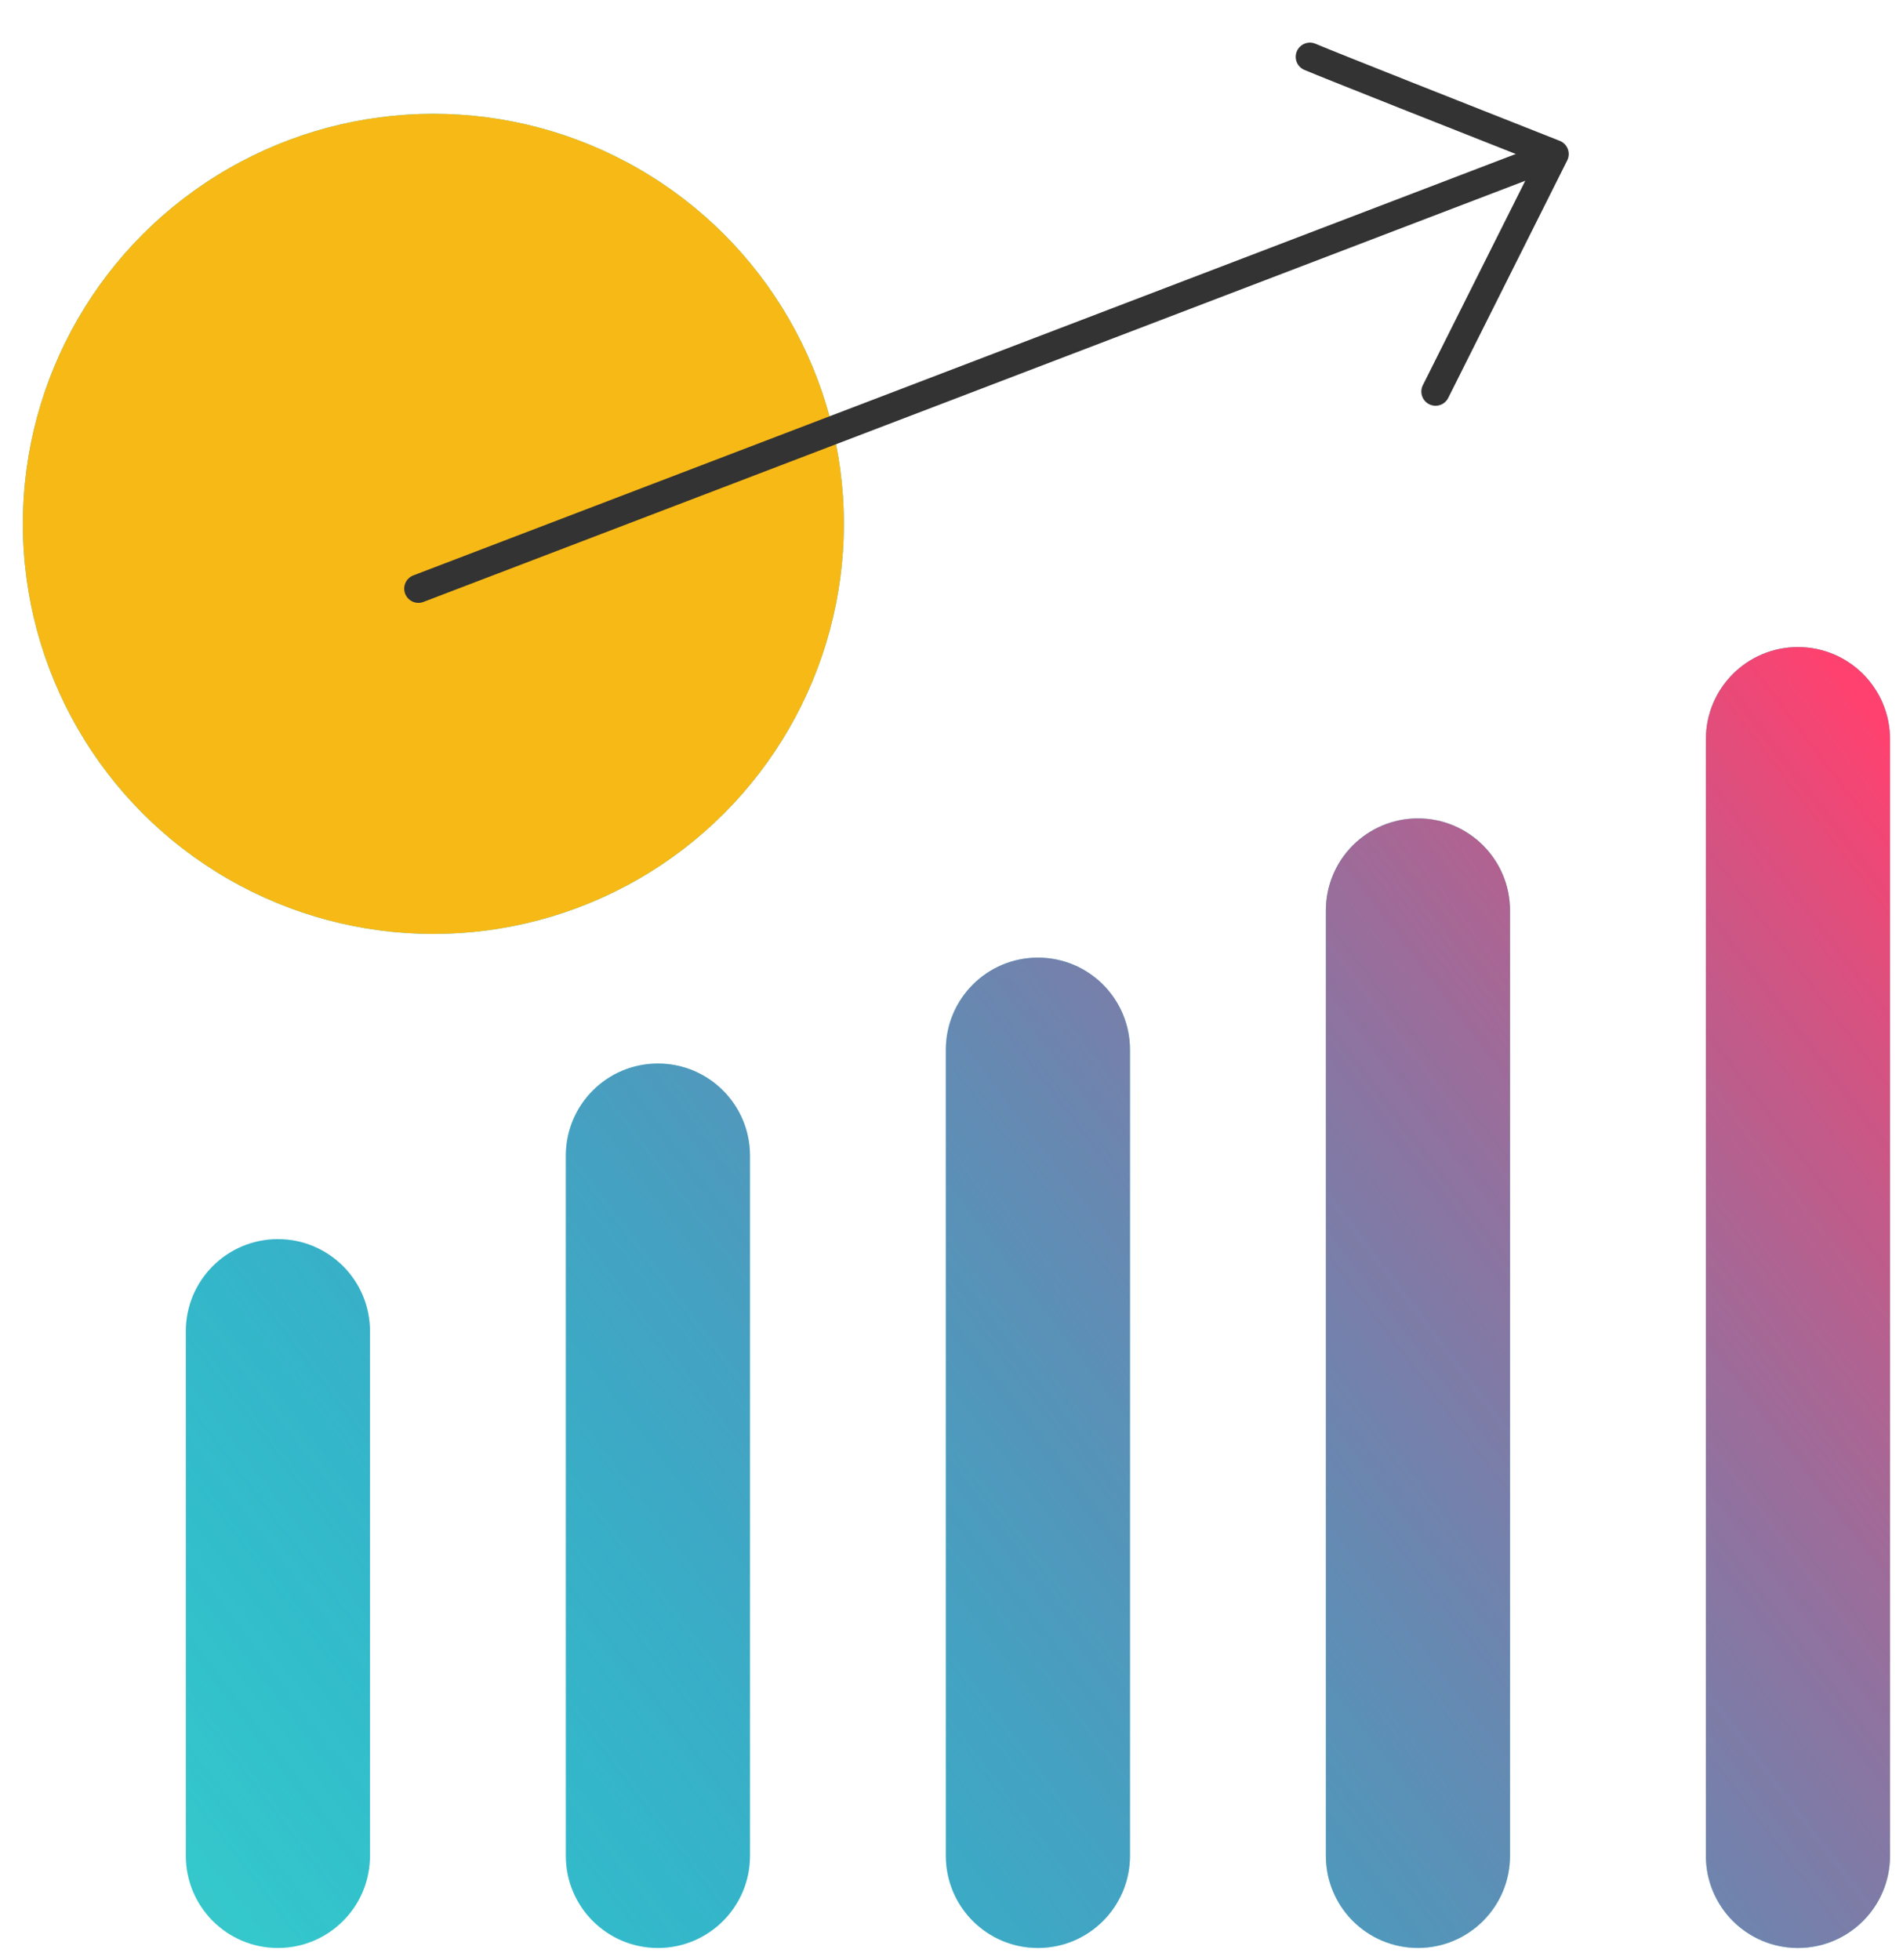
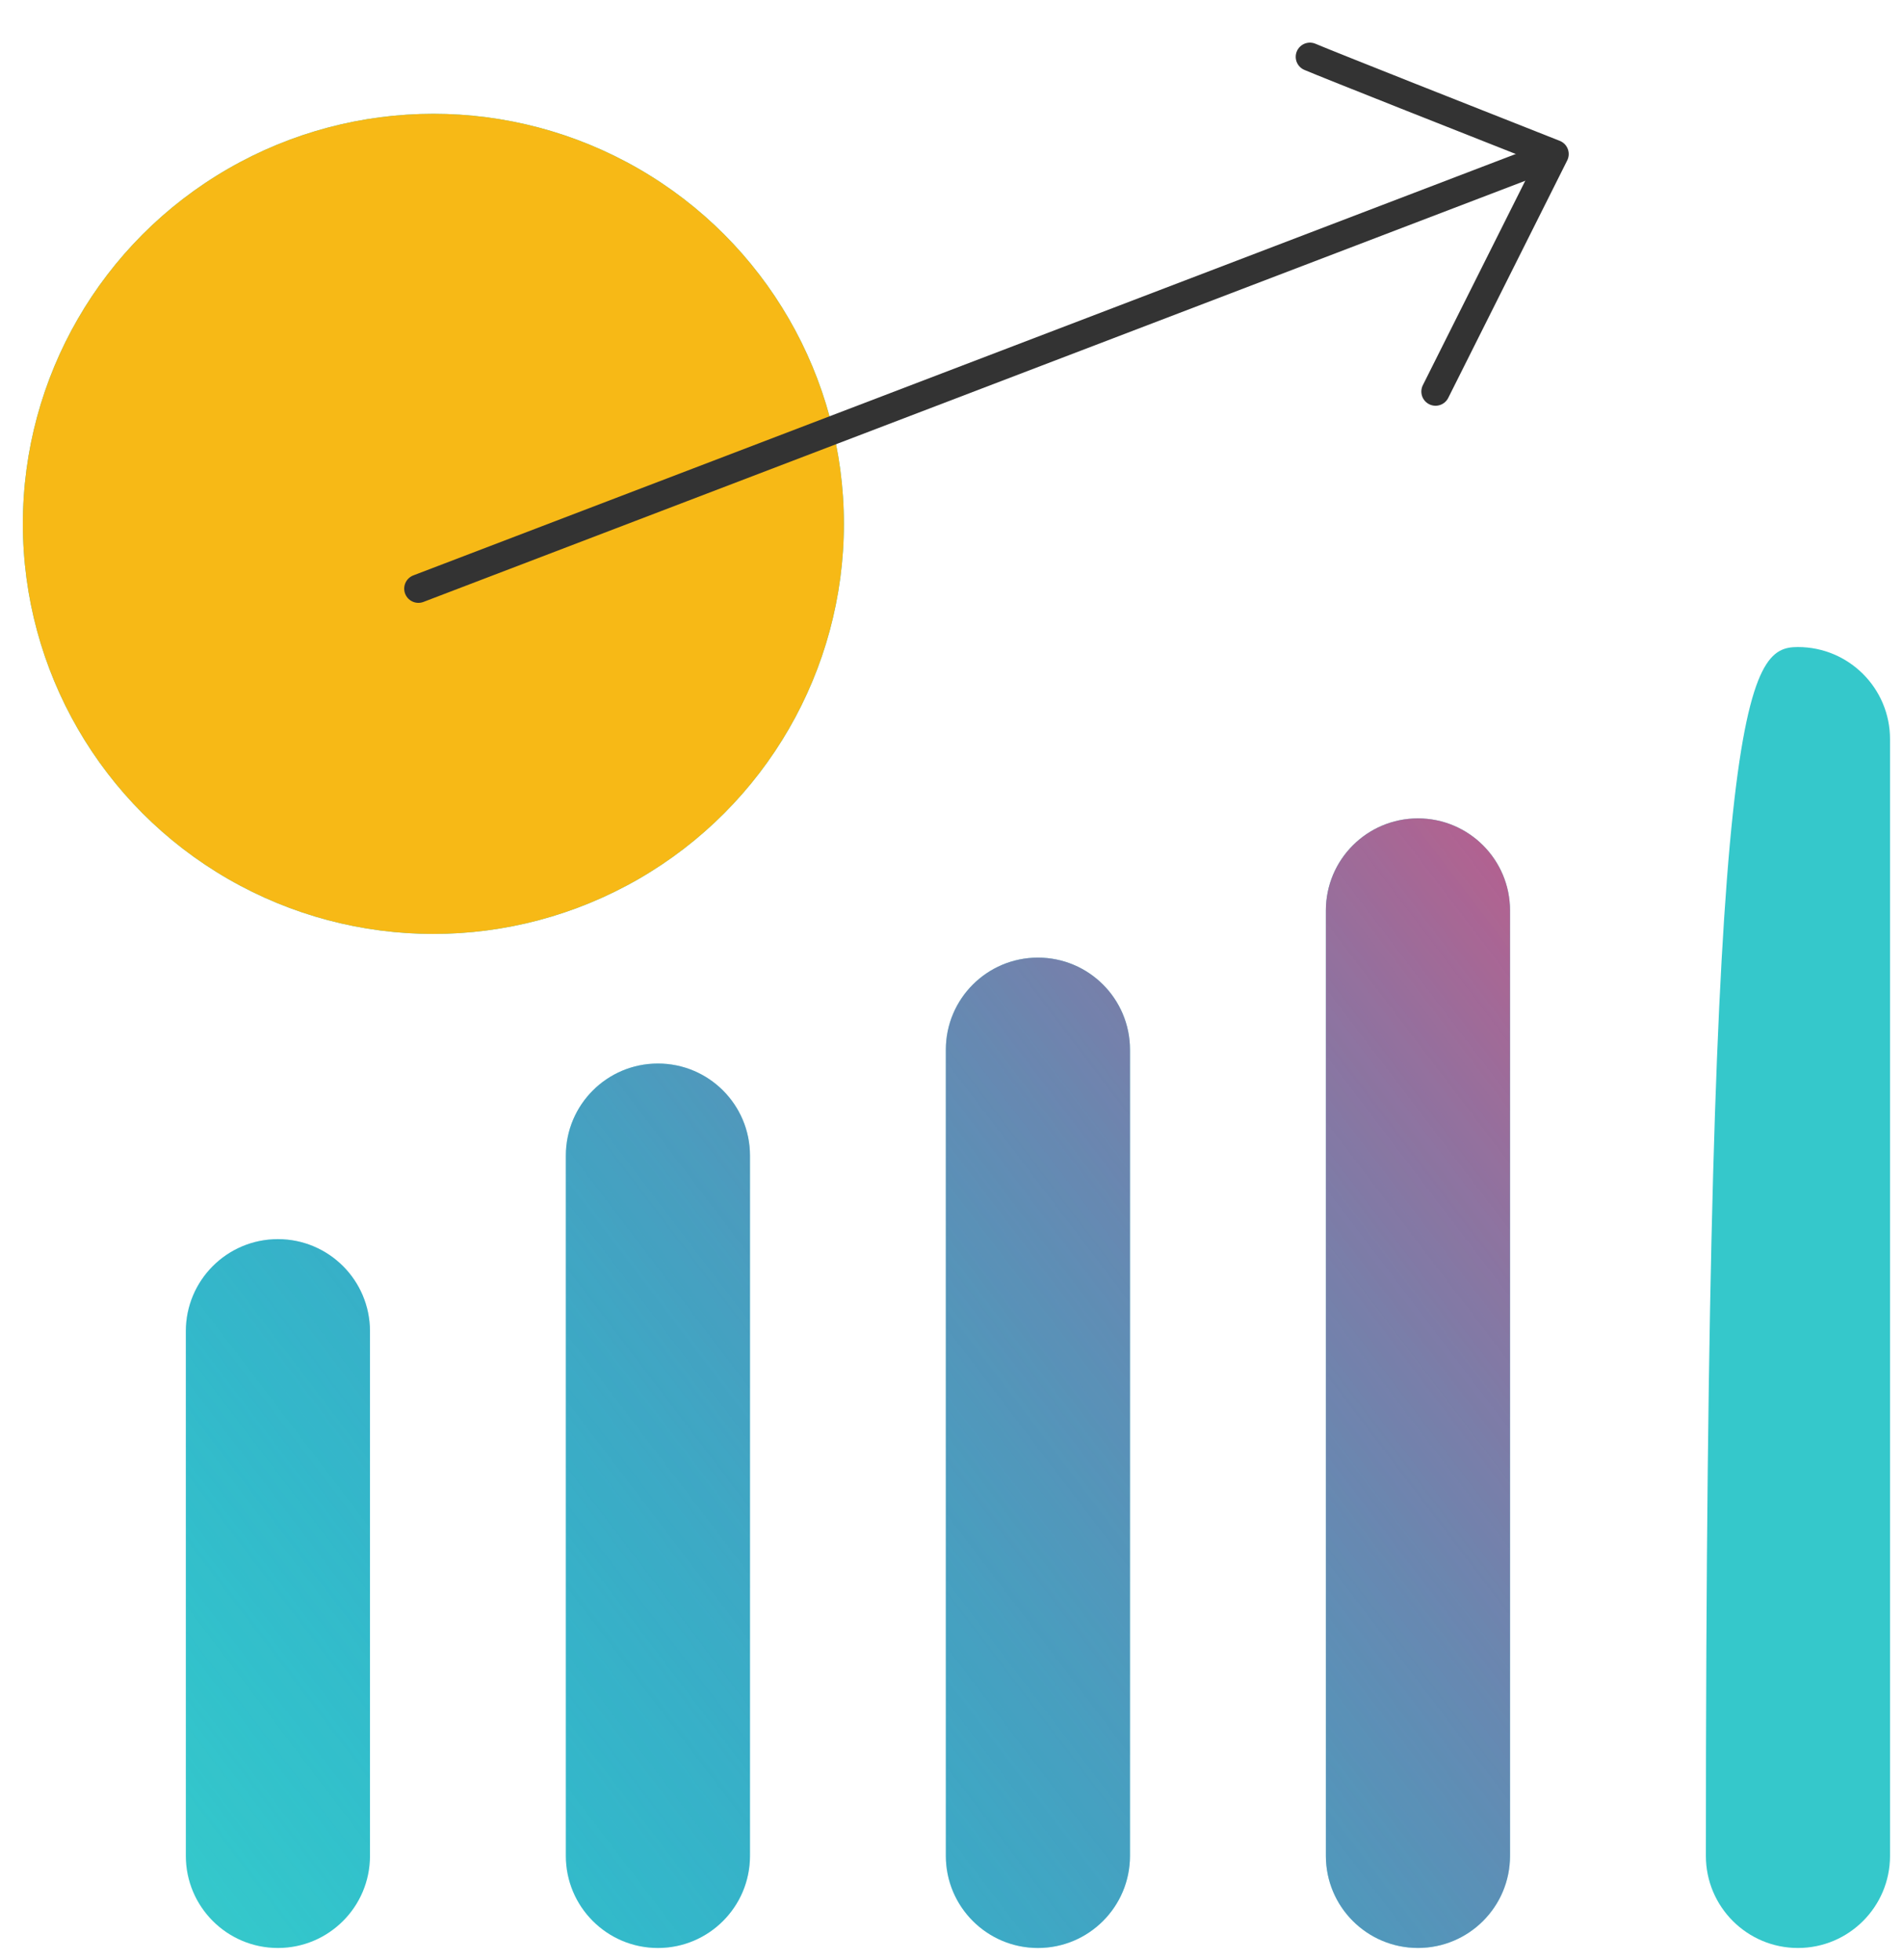
<svg xmlns="http://www.w3.org/2000/svg" width="67" height="69" viewBox="0 0 67 69" fill="none">
  <path d="M46.119 2.001C46.737 2.266 52.118 4.393 54.731 5.424L50.542 13.786" stroke="#333333" stroke-linecap="round" stroke-linejoin="round" />
  <path fill-rule="evenodd" clip-rule="evenodd" d="M9.784 43.629C11.575 43.629 13.026 45.081 13.026 46.871L13.026 65.345C13.026 67.135 11.575 68.587 9.784 68.587C7.994 68.587 6.543 67.135 6.543 65.345L6.543 46.871C6.543 45.081 7.994 43.629 9.784 43.629Z" fill="#35C8CB" />
  <path fill-rule="evenodd" clip-rule="evenodd" d="M9.784 43.629C11.575 43.629 13.026 45.081 13.026 46.871L13.026 65.345C13.026 67.135 11.575 68.587 9.784 68.587C7.994 68.587 6.543 67.135 6.543 65.345L6.543 46.871C6.543 45.081 7.994 43.629 9.784 43.629Z" fill="url(#paint0_linear)" />
  <path fill-rule="evenodd" clip-rule="evenodd" d="M23.164 37.446C24.954 37.446 26.405 38.897 26.405 40.688L26.405 65.345C26.405 67.135 24.954 68.587 23.164 68.587C21.373 68.587 19.922 67.135 19.922 65.345L19.922 40.688C19.922 38.897 21.373 37.446 23.164 37.446Z" fill="#35C8CB" />
  <path fill-rule="evenodd" clip-rule="evenodd" d="M23.164 37.446C24.954 37.446 26.405 38.897 26.405 40.688L26.405 65.345C26.405 67.135 24.954 68.587 23.164 68.587C21.373 68.587 19.922 67.135 19.922 65.345L19.922 40.688C19.922 38.897 21.373 37.446 23.164 37.446Z" fill="url(#paint1_linear)" />
  <path fill-rule="evenodd" clip-rule="evenodd" d="M36.543 33.717C38.333 33.717 39.784 35.168 39.784 36.959L39.784 65.345C39.784 67.135 38.333 68.587 36.543 68.587C34.753 68.587 33.301 67.135 33.301 65.345L33.301 36.959C33.301 35.168 34.753 33.717 36.543 33.717Z" fill="#35C8CB" />
  <path fill-rule="evenodd" clip-rule="evenodd" d="M36.543 33.717C38.333 33.717 39.784 35.168 39.784 36.959L39.784 65.345C39.784 67.135 38.333 68.587 36.543 68.587C34.753 68.587 33.301 67.135 33.301 65.345L33.301 36.959C33.301 35.168 34.753 33.717 36.543 33.717Z" fill="url(#paint2_linear)" />
  <path fill-rule="evenodd" clip-rule="evenodd" d="M49.922 28.815C51.712 28.815 53.164 30.266 53.164 32.056V65.345C53.164 67.135 51.712 68.586 49.922 68.586C48.132 68.586 46.681 67.135 46.681 65.345V32.056C46.681 30.266 48.132 28.815 49.922 28.815Z" fill="#35C8CB" />
  <path fill-rule="evenodd" clip-rule="evenodd" d="M49.922 28.815C51.712 28.815 53.164 30.266 53.164 32.056V65.345C53.164 67.135 51.712 68.586 49.922 68.586C48.132 68.586 46.681 67.135 46.681 65.345V32.056C46.681 30.266 48.132 28.815 49.922 28.815Z" fill="url(#paint3_linear)" />
-   <path fill-rule="evenodd" clip-rule="evenodd" d="M63.301 22.782C65.092 22.782 66.543 24.233 66.543 26.023V65.345C66.543 67.135 65.092 68.587 63.301 68.587C61.511 68.587 60.06 67.135 60.06 65.345V26.023C60.06 24.233 61.511 22.782 63.301 22.782Z" fill="#35C8CB" />
-   <path fill-rule="evenodd" clip-rule="evenodd" d="M63.301 22.782C65.092 22.782 66.543 24.233 66.543 26.023V65.345C66.543 67.135 65.092 68.587 63.301 68.587C61.511 68.587 60.06 67.135 60.06 65.345V26.023C60.06 24.233 61.511 22.782 63.301 22.782Z" fill="url(#paint4_linear)" />
+   <path fill-rule="evenodd" clip-rule="evenodd" d="M63.301 22.782C65.092 22.782 66.543 24.233 66.543 26.023V65.345C66.543 67.135 65.092 68.587 63.301 68.587C61.511 68.587 60.06 67.135 60.06 65.345C60.06 24.233 61.511 22.782 63.301 22.782Z" fill="#35C8CB" />
  <ellipse cx="15.258" cy="18.445" rx="14.453" ry="14.438" fill="#35C8CB" />
  <ellipse cx="15.258" cy="18.445" rx="14.453" ry="14.438" fill="#F7B916" />
  <path d="M14.731 20.726L53.817 5.785" stroke="#333333" stroke-linecap="round" stroke-linejoin="round" />
  <defs>
    <linearGradient id="paint0_linear" x1="64.071" y1="22.782" x2="6.543" y2="66.589" gradientUnits="userSpaceOnUse">
      <stop stop-color="#FF416F" />
      <stop offset="1" stop-color="#0072D7" stop-opacity="0" />
    </linearGradient>
    <linearGradient id="paint1_linear" x1="64.071" y1="22.782" x2="6.543" y2="66.589" gradientUnits="userSpaceOnUse">
      <stop stop-color="#FF416F" />
      <stop offset="1" stop-color="#0072D7" stop-opacity="0" />
    </linearGradient>
    <linearGradient id="paint2_linear" x1="64.071" y1="22.782" x2="6.543" y2="66.589" gradientUnits="userSpaceOnUse">
      <stop stop-color="#FF416F" />
      <stop offset="1" stop-color="#0072D7" stop-opacity="0" />
    </linearGradient>
    <linearGradient id="paint3_linear" x1="64.071" y1="22.782" x2="6.543" y2="66.589" gradientUnits="userSpaceOnUse">
      <stop stop-color="#FF416F" />
      <stop offset="1" stop-color="#0072D7" stop-opacity="0" />
    </linearGradient>
    <linearGradient id="paint4_linear" x1="64.071" y1="22.782" x2="6.543" y2="66.589" gradientUnits="userSpaceOnUse">
      <stop stop-color="#FF416F" />
      <stop offset="1" stop-color="#0072D7" stop-opacity="0" />
    </linearGradient>
  </defs>
</svg>